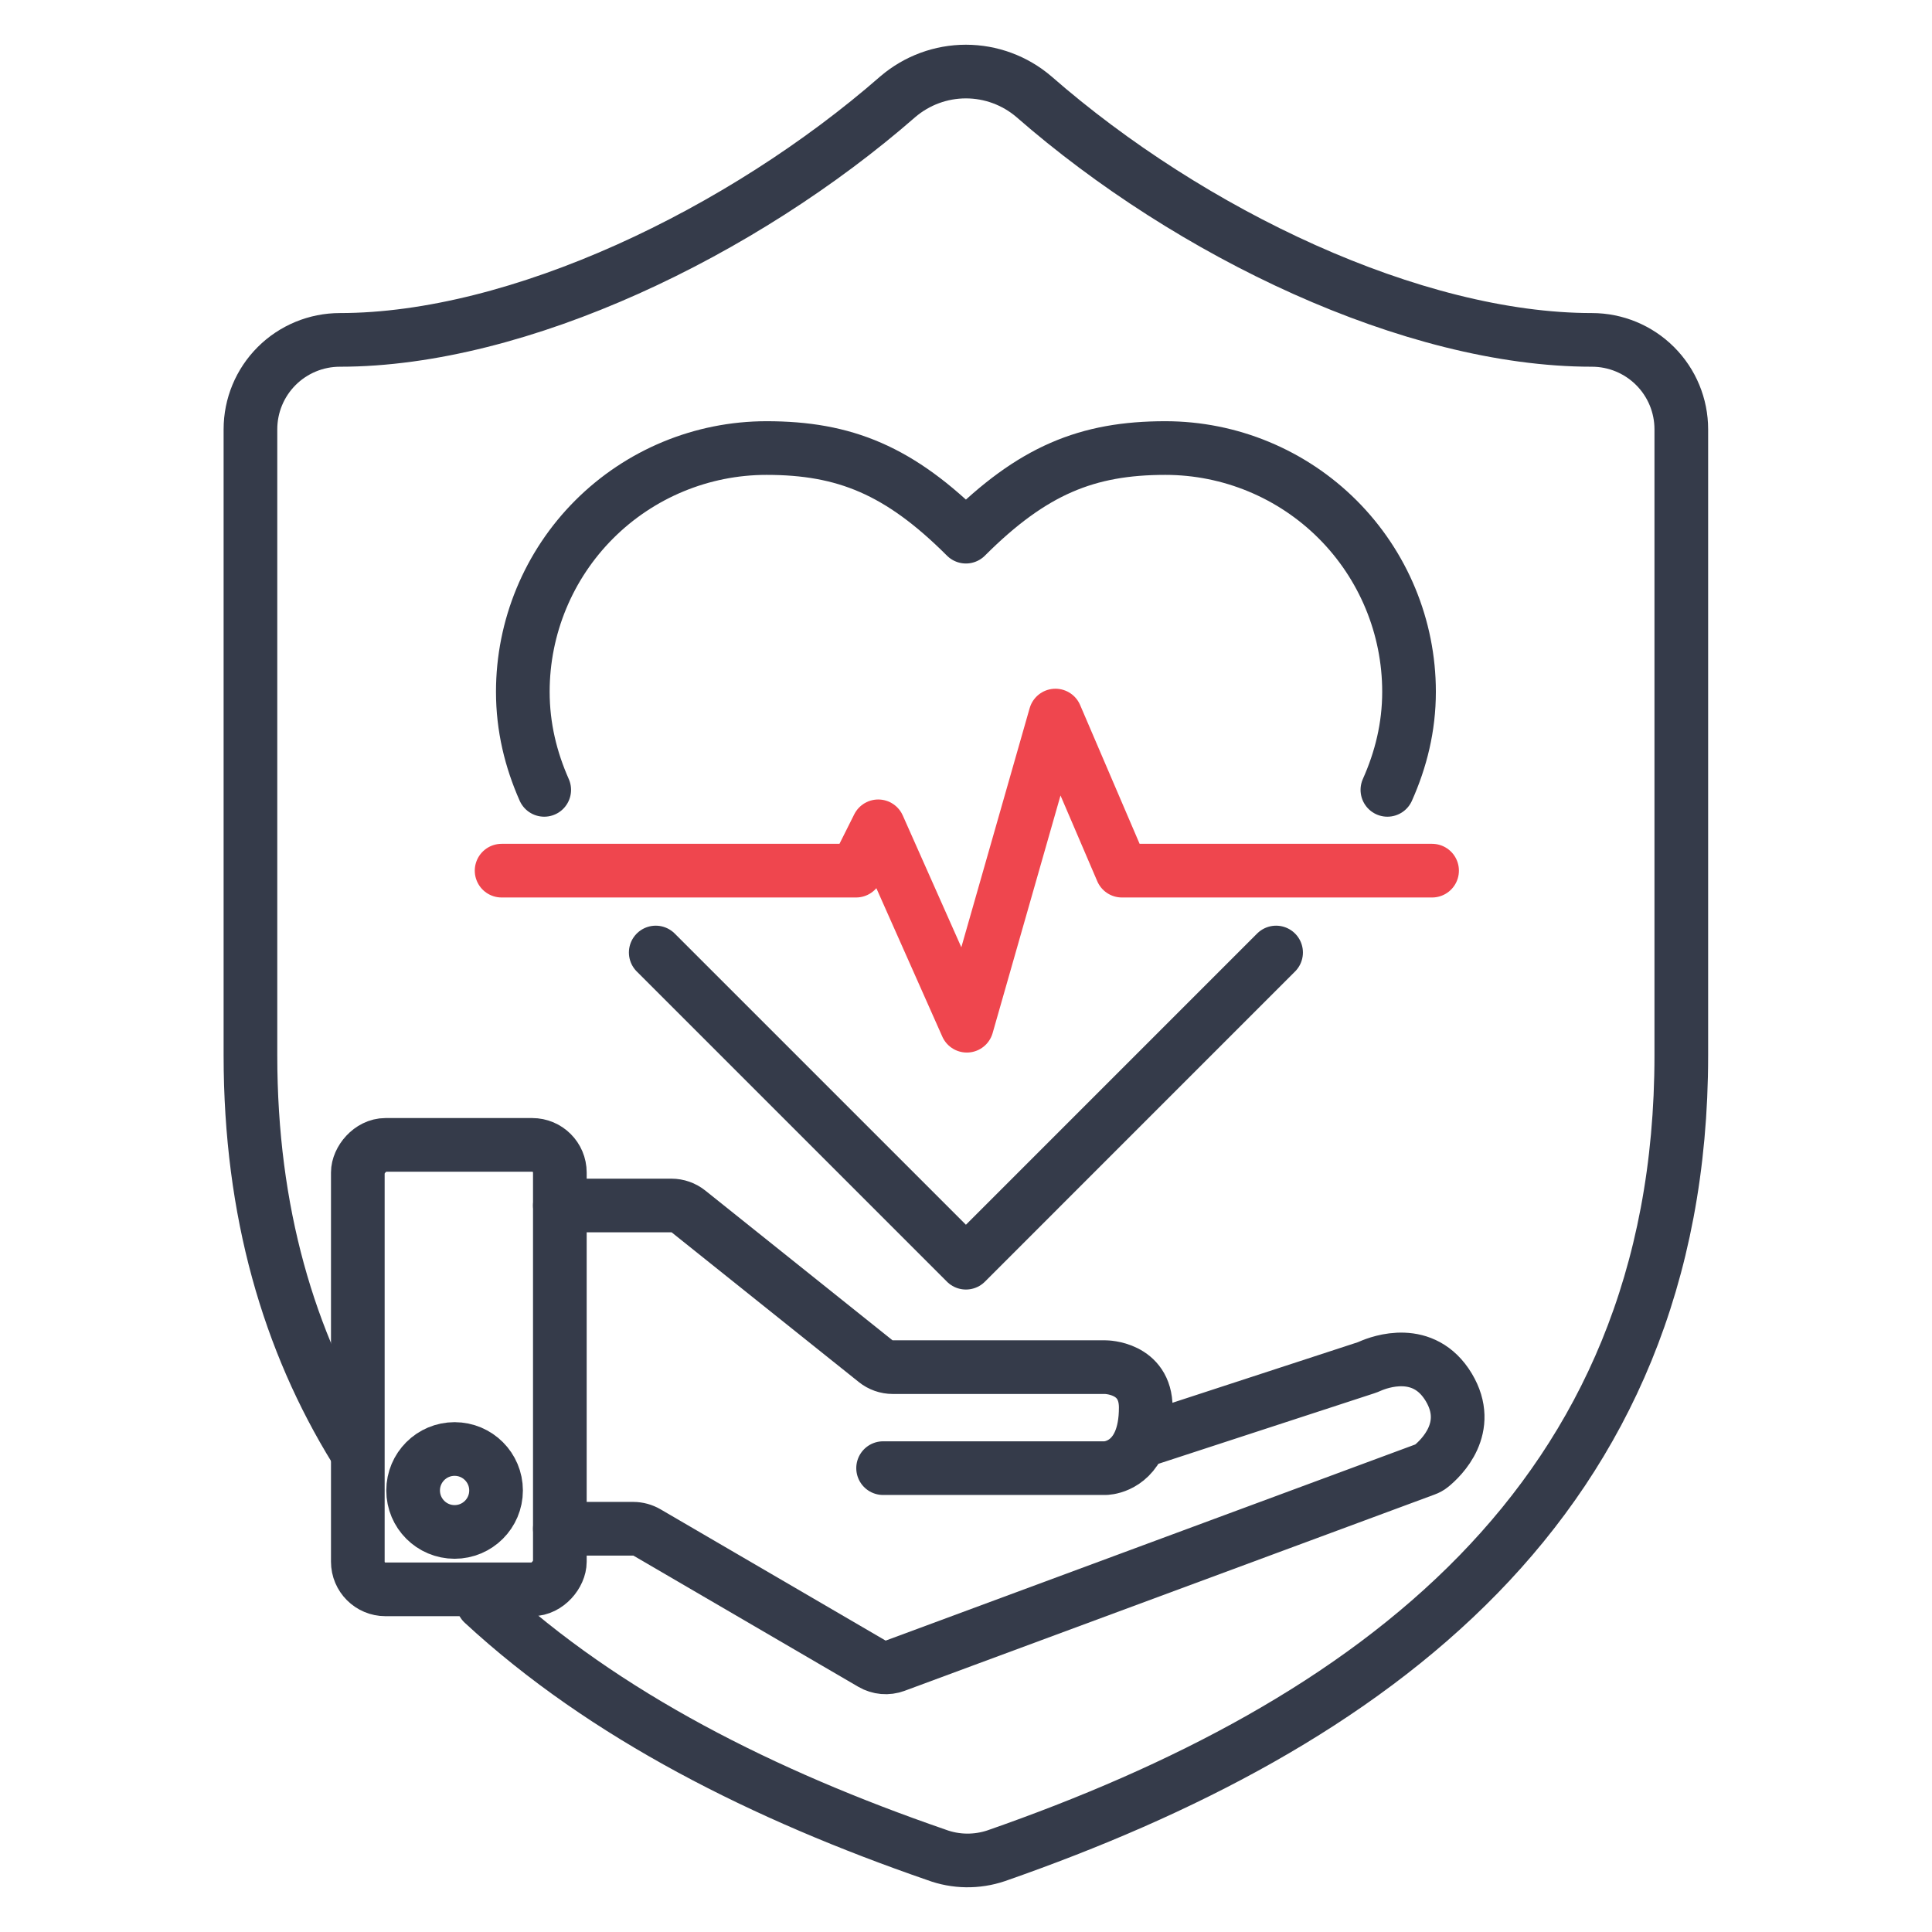
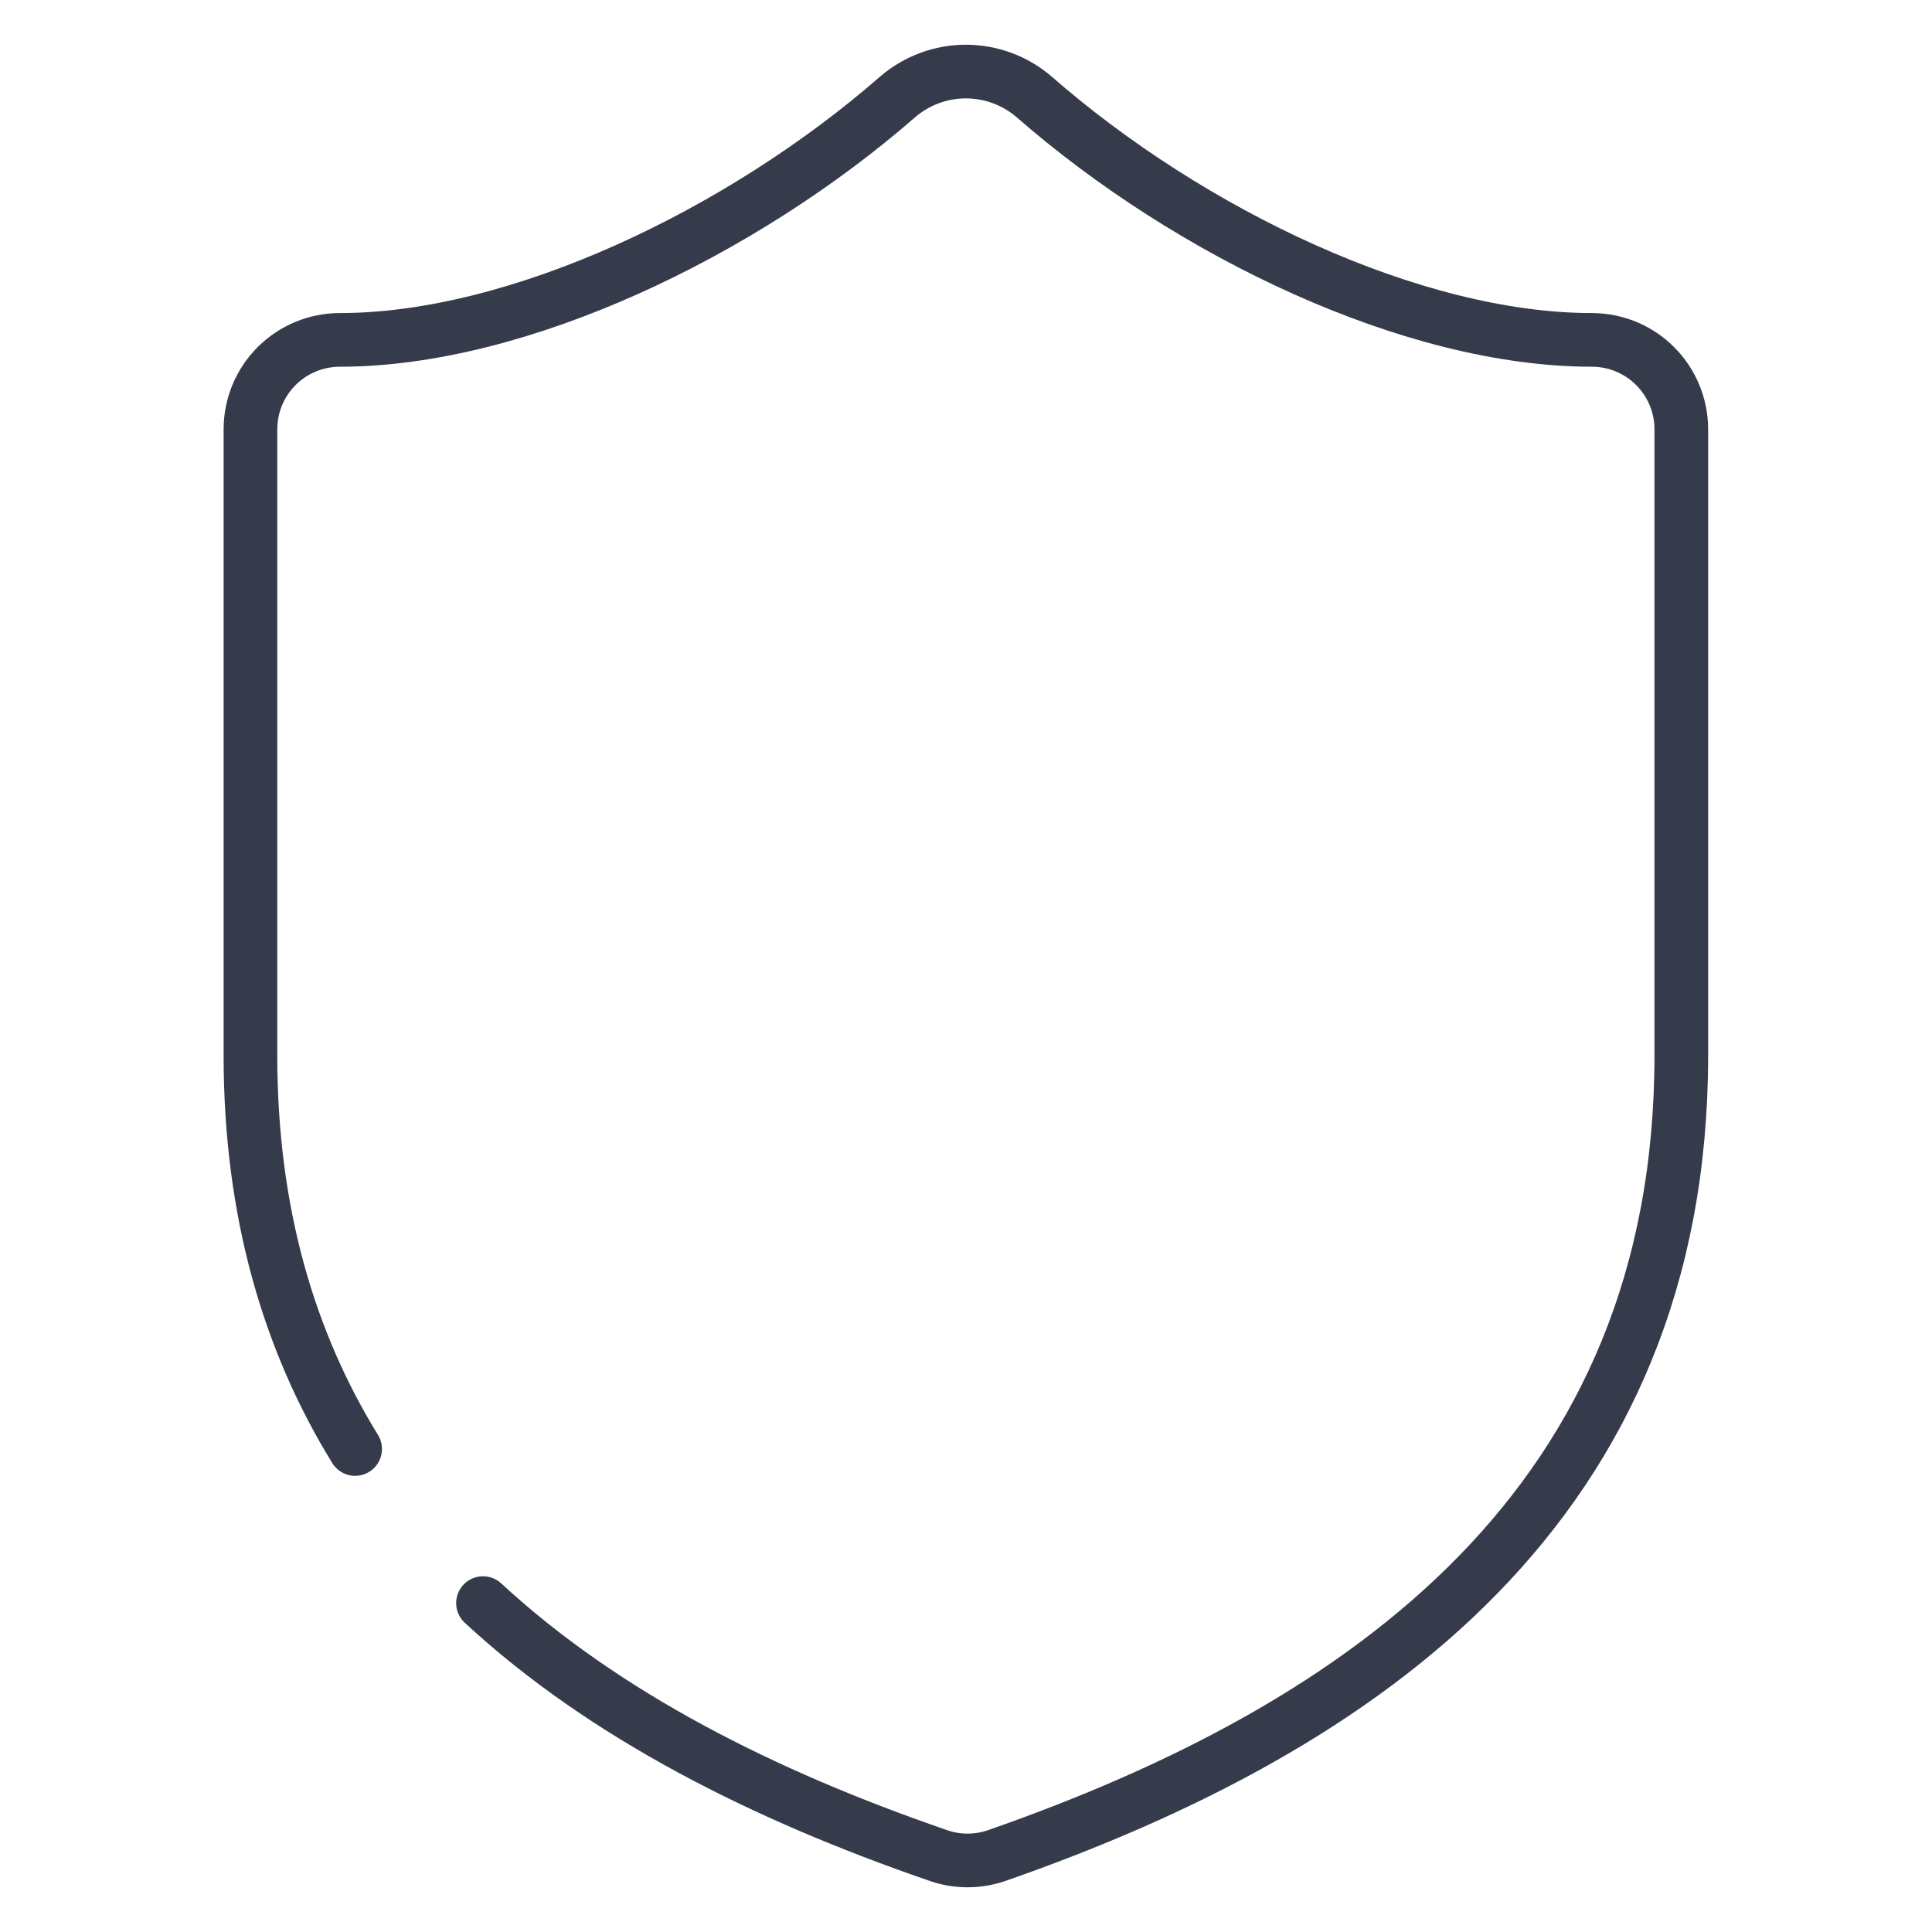
<svg xmlns="http://www.w3.org/2000/svg" width="54" height="54" viewBox="0 0 54 54" fill="none">
  <path d="M9.926 40.5C8.077 37.498 7 33.882 7 29.497V11.999C7 11.336 7.263 10.701 7.732 10.232C8.201 9.763 8.837 9.5 9.5 9.5C14.499 9.5 20.748 6.5 25.097 2.701C25.627 2.249 26.3 2 26.997 2C27.693 2 28.367 2.249 28.896 2.701C33.271 6.525 39.495 9.5 44.494 9.5C45.157 9.5 45.792 9.763 46.261 10.232C46.73 10.701 46.993 11.336 46.993 11.999V29.497C46.993 41.994 38.245 48.243 27.846 51.868C27.302 52.052 26.71 52.044 26.172 51.843C21.359 50.181 16.902 47.953 13.5 44.807" stroke="#353B4A" stroke-width="1.5" stroke-linecap="round" stroke-linejoin="round" />
-   <path d="M35.667 26.623L26.998 35.293L18.328 26.623M15.211 22.077C14.839 21.237 14.613 20.328 14.613 19.335C14.613 17.528 15.331 15.796 16.608 14.518C17.886 13.241 19.618 12.523 21.425 12.523C23.605 12.523 25.14 13.143 26.998 15C28.856 13.143 30.391 12.523 32.571 12.523C34.378 12.523 36.11 13.241 37.388 14.518C38.665 15.796 39.383 17.528 39.383 19.335C39.383 20.326 39.154 21.236 38.778 22.077" stroke="#353B4A" stroke-width="1.5" stroke-linecap="round" stroke-linejoin="round" />
-   <path d="M14.02 24.335H23.927L24.547 23.096L27.023 28.669L29.5 20L31.358 24.335H40.027" stroke="#EF464E" stroke-width="1.5" stroke-linecap="round" stroke-linejoin="round" />
-   <rect width="5.647" height="12.423" rx="0.773" transform="matrix(-1 0 0 1 15.648 32)" stroke="#353B4A" stroke-width="1.5" stroke-linecap="round" />
-   <circle cx="12.706" cy="41.659" r="1.159" stroke="#353B4A" stroke-width="1.5" stroke-linecap="round" stroke-linejoin="round" />
-   <path d="M15.648 33.694H18.765C18.94 33.694 19.111 33.754 19.248 33.864L24.471 38.042C24.608 38.152 24.778 38.212 24.954 38.212H30.894C30.894 38.212 32.024 38.212 32.024 39.341C32.024 39.75 31.958 40.06 31.858 40.295M24.683 41.035H30.894C30.894 41.035 31.544 41.035 31.858 40.295M15.648 42.729H17.698C17.834 42.729 17.969 42.766 18.087 42.835L24.367 46.498C24.567 46.615 24.808 46.636 25.025 46.555L39.838 41.069C39.899 41.047 39.956 41.017 40.006 40.976C40.281 40.752 41.17 39.903 40.494 38.776C39.793 37.609 38.565 38.065 38.291 38.186C38.253 38.203 38.216 38.218 38.176 38.231L31.858 40.295" stroke="#353B4A" stroke-width="1.5" stroke-linecap="round" stroke-linejoin="round" />
</svg>